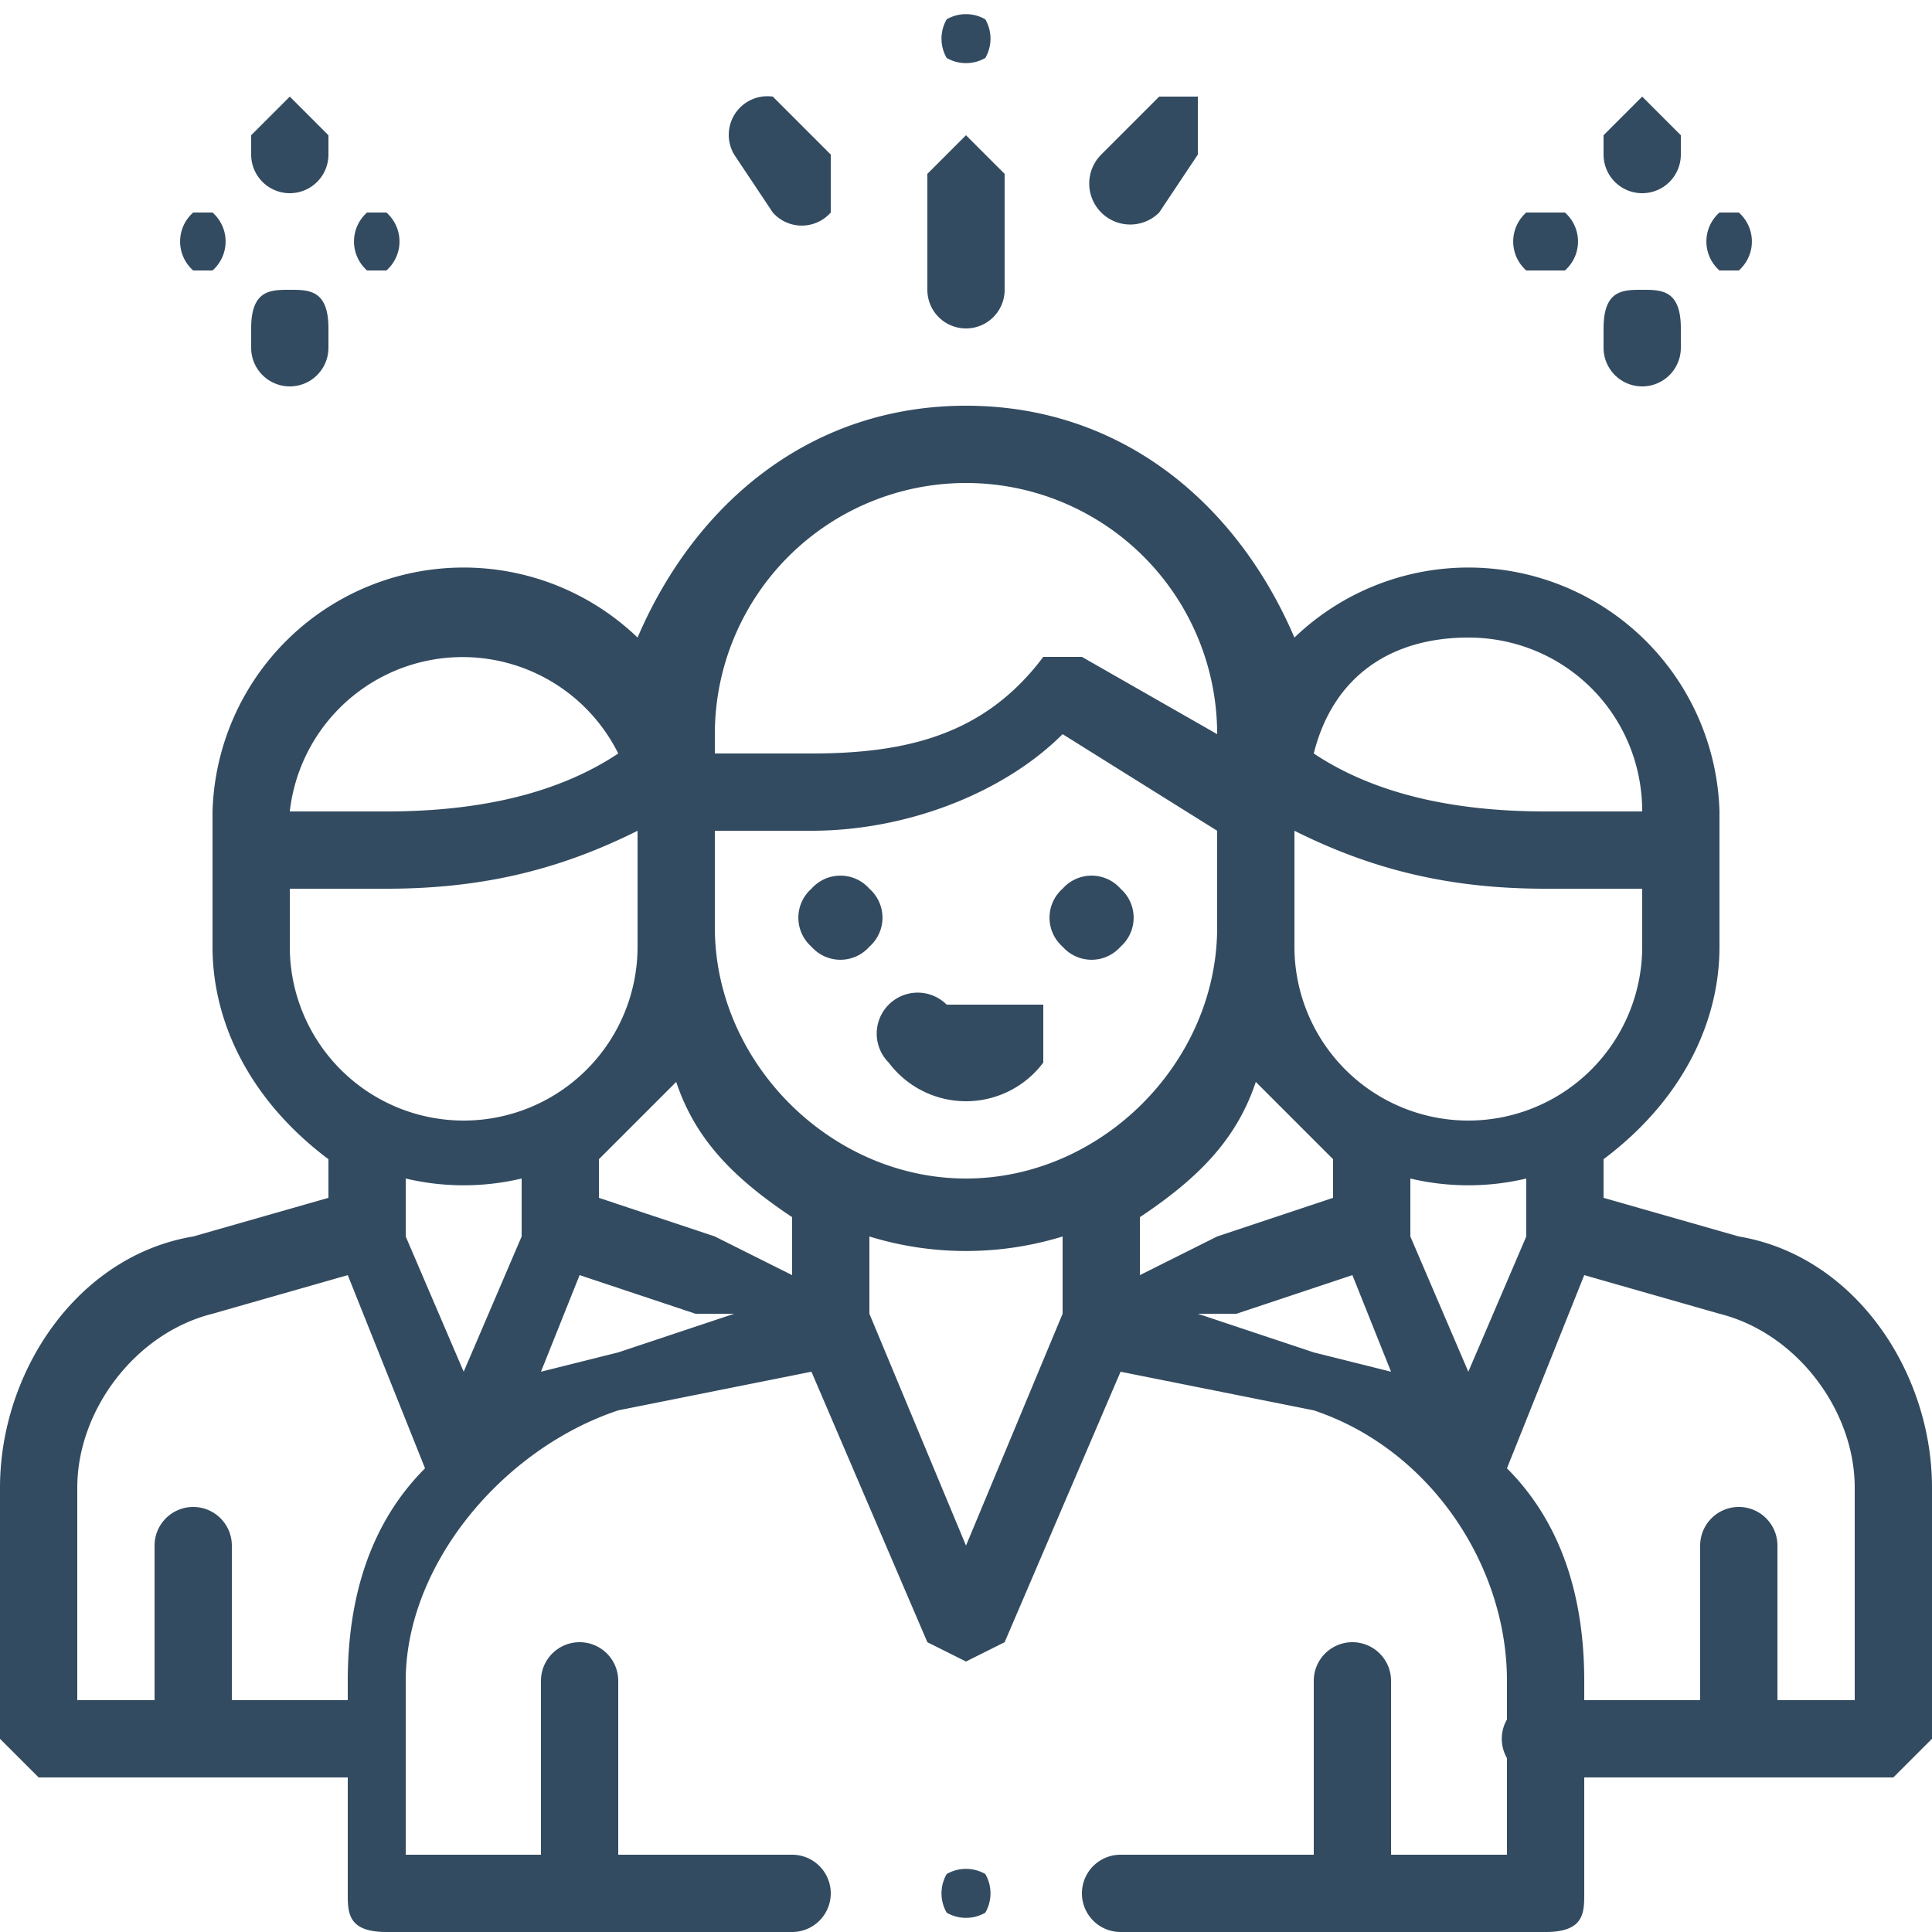
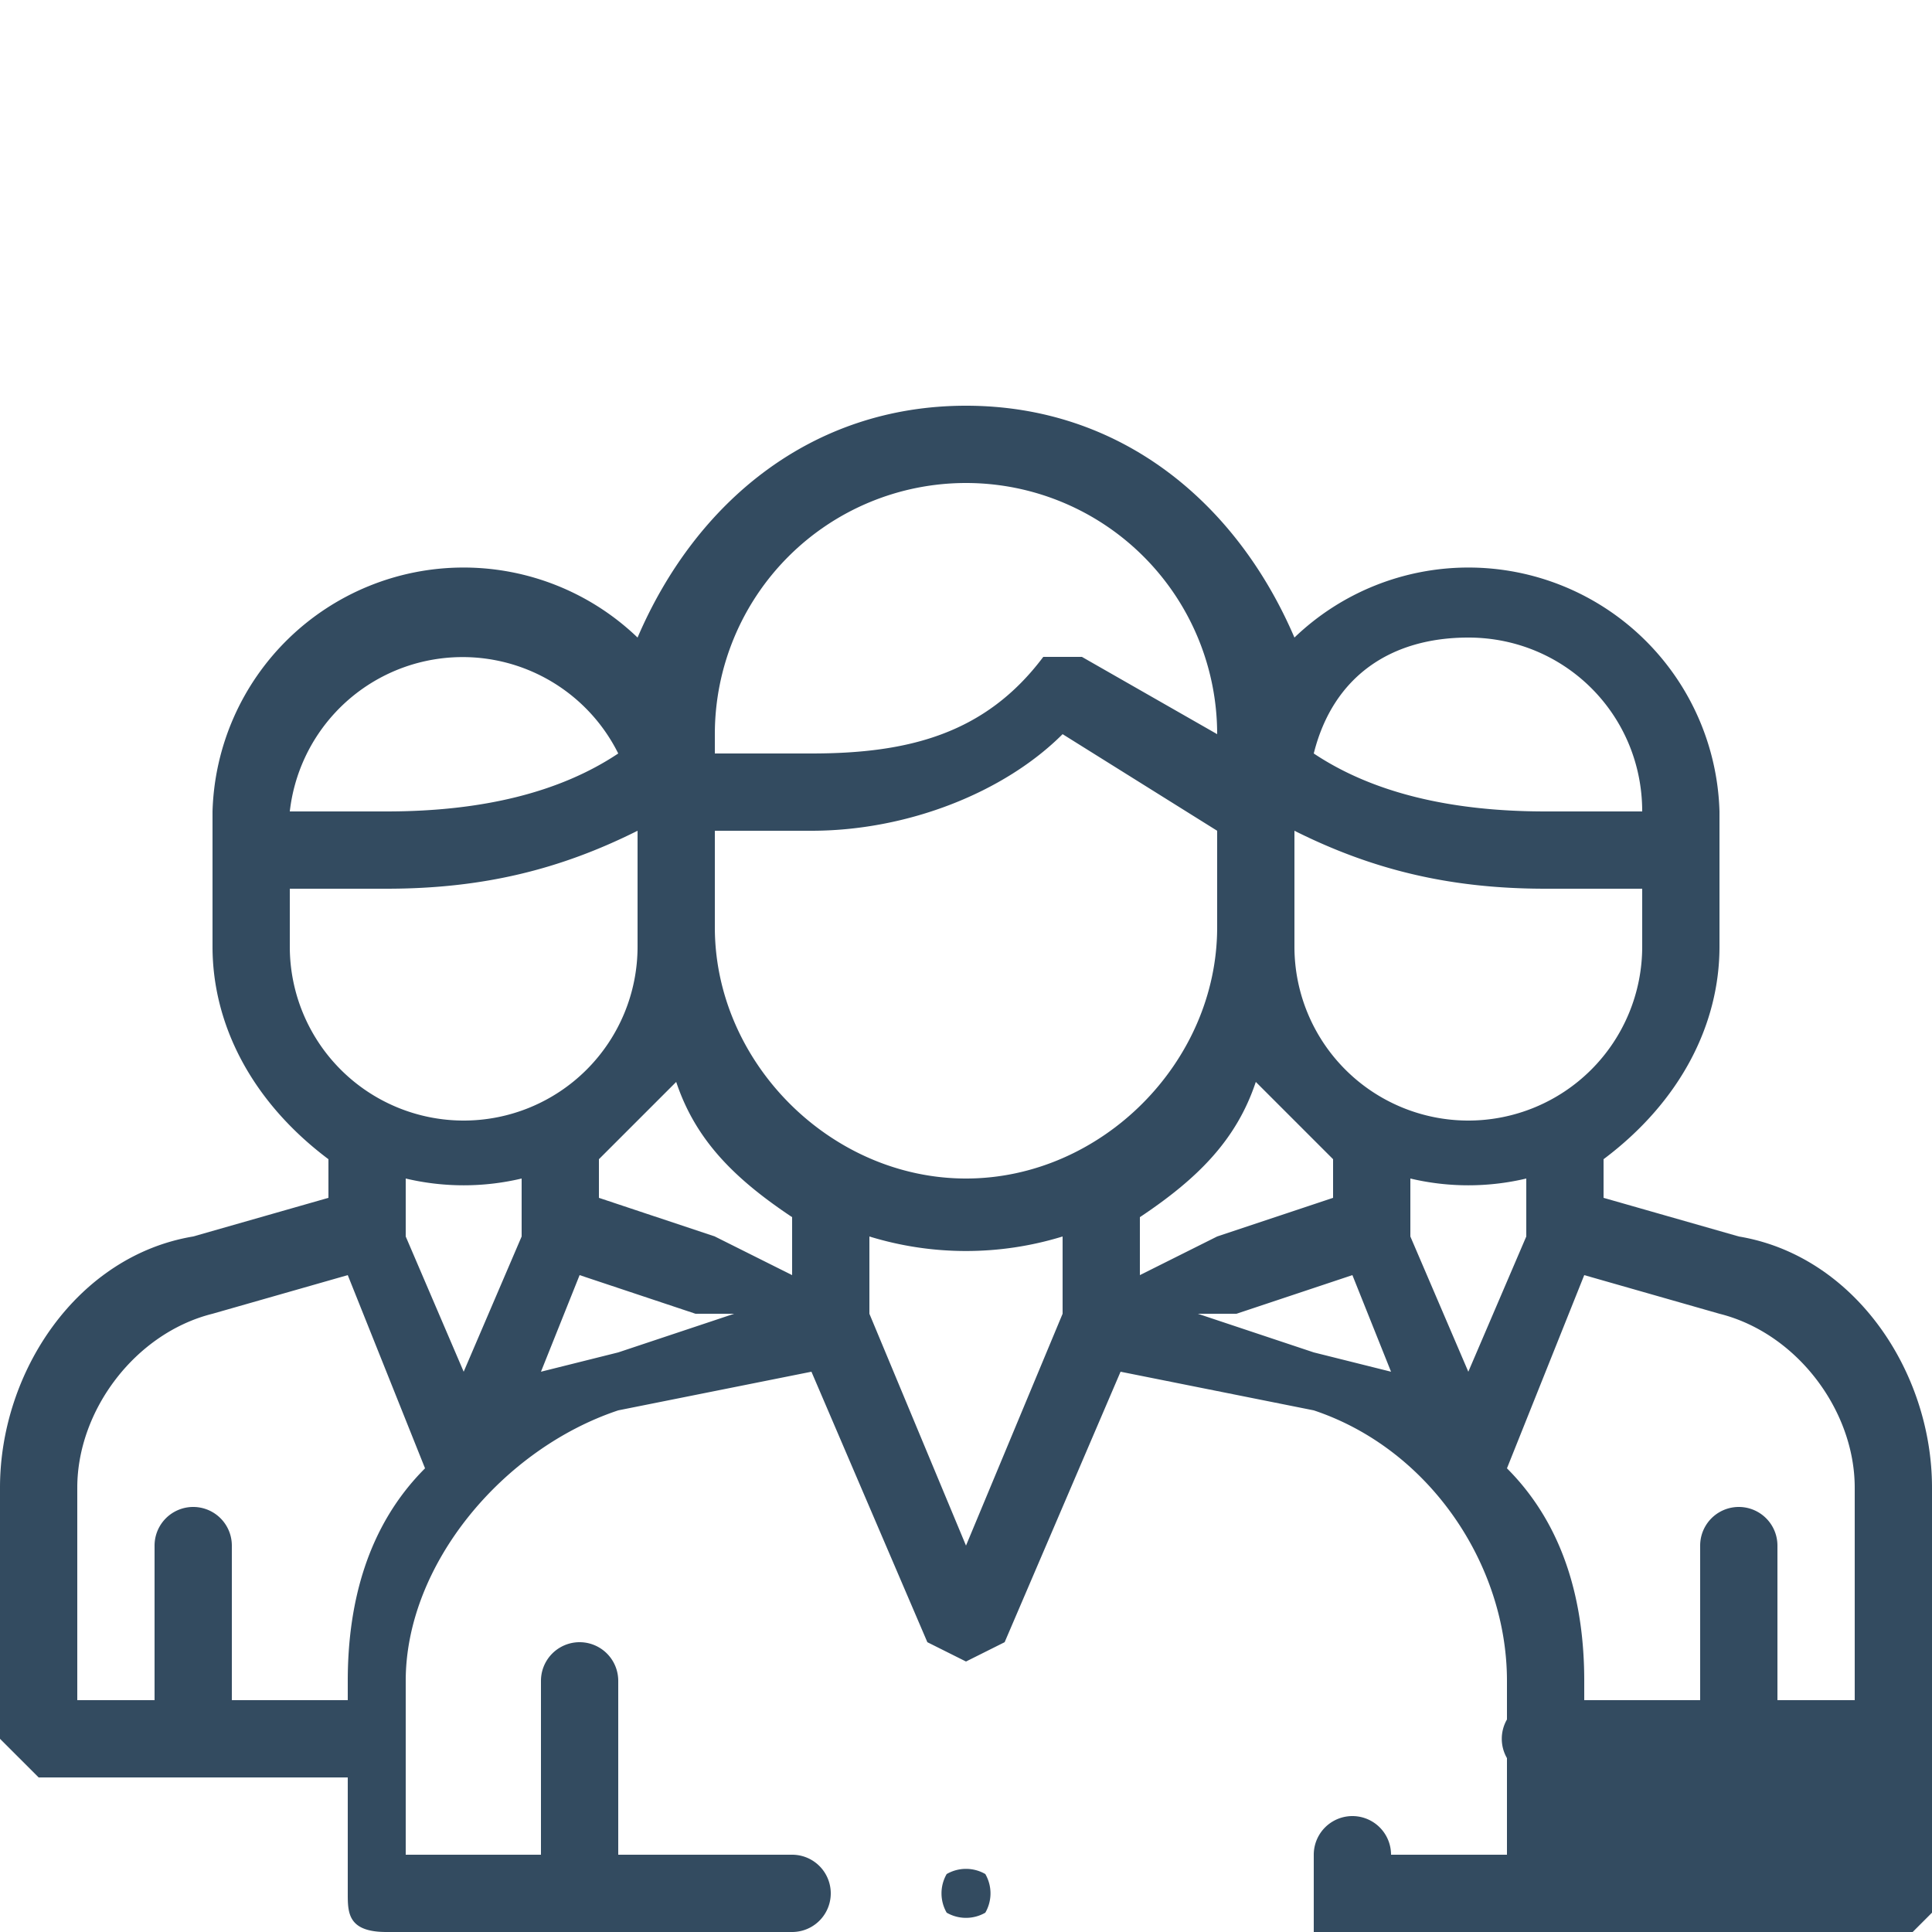
<svg xmlns="http://www.w3.org/2000/svg" width="100" height="100" fill="none">
  <path d="M51 97a2 2 0 0 0-2 0 2 2 0 0 0 0 2 2 2 0 0 0 2 0 2 2 0 0 0 0-2Z" fill="#334B60" />
-   <path d="m90 64-7-2v-2c4-3 6-7 6-11v-7a13 13 0 0 0-22-9c-3-7-9-12-17-12s-14 5-17 12a13 13 0 0 0-22 9v7c0 4 2 8 6 11v2l-7 2C4 65 0 71 0 77v13l2 2h16v6c0 1 0 2 2 2h21a2 2 0 0 0 0-4h-9v-9a2 2 0 0 0-4 0v9h-7v-9c0-6 5-12 11-14l10-2 6 14 2 1 2-1 6-14 10 2c6 2 10 8 10 14v2a2 2 0 0 0 0 2v5h-6v-9a2 2 0 0 0-4 0v9H58a2 2 0 0 0 0 4h22c2 0 2-1 2-2v-6h16l2-2V77c0-6-4-12-10-13ZM76 33c5 0 9 4 9 9h-5c-5 0-9-1-12-3 1-4 4-6 8-6Zm-9 16v-6c4 2 8 3 13 3h5v3a9 9 0 0 1-18 0ZM37 38a13 13 0 0 1 26 0l-7-4h-2c-3 4-7 5-12 5h-5v-1Zm-22 4a9 9 0 0 1 17-3c-3 2-7 3-12 3h-5Zm0 7v-3h5c5 0 9-1 13-3v6a9 9 0 0 1-18 0Zm3 38v1h-6v-8a2 2 0 0 0-4 0v8H4V77c0-4 3-8 7-9l7-2 4 10c-3 3-4 7-4 11Zm6-16-3-7v-3a13 13 0 0 0 6 0v3l-3 7Zm8-1-4 1 2-5 6 2h2l-6 2Zm9-4-4-2-6-2v-2l4-4c1 3 3 5 6 7v3Zm14 2-5 12-5-12v-4a17 17 0 0 0 10 0v4Zm-5-7c-7 0-13-6-13-13v-5h5c5 0 10-2 13-5l8 5v5c0 7-6 13-13 13Zm9 2c3-2 5-4 6-7l4 4v2l-6 2-4 2v-3Zm9 7-6-2h2l6-2 2 5-4-1Zm5-6v-3a13 13 0 0 0 6 0v3l-3 7-3-7Zm23 24h-4v-8a2 2 0 0 0-4 0v8h-6v-1c0-4-1-8-4-11l4-10 7 2c4 1 7 5 7 9v11Z" fill="#334B60" />
-   <path d="M45 46a2 2 0 0 0-3 0 2 2 0 0 0 0 3 2 2 0 0 0 3 0 2 2 0 0 0 0-3ZM58 46a2 2 0 0 0-3 0 2 2 0 0 0 0 3 2 2 0 0 0 3 0 2 2 0 0 0 0-3ZM54 52h-5a2 2 0 0 0-3 3 5 5 0 0 0 8 0v-3ZM81 11h-2a2 2 0 0 0 0 3h2a2 2 0 0 0 0-3ZM90 11h-1a2 2 0 0 0 0 3h1a2 2 0 0 0 0-3ZM85 15c-1 0-2 0-2 2v1a2 2 0 0 0 4 0v-1c0-2-1-2-2-2ZM85 5l-2 2v1a2 2 0 0 0 4 0V7l-2-2ZM11 11h-1a2 2 0 0 0 0 3h1a2 2 0 0 0 0-3ZM20 11h-1a2 2 0 0 0 0 3h1a2 2 0 0 0 0-3ZM15 15c-1 0-2 0-2 2v1a2 2 0 1 0 4 0v-1c0-2-1-2-2-2ZM15 5l-2 2v1a2 2 0 1 0 4 0V7l-2-2ZM50 7l-2 2v6a2 2 0 0 0 4 0V9l-2-2ZM51 1a2 2 0 0 0-2 0 2 2 0 0 0 0 2 2 2 0 0 0 2 0 2 2 0 0 0 0-2ZM43 8l-3-3a2 2 0 0 0-2 3l2 3a2 2 0 0 0 3 0V8ZM62 5h-2l-3 3a2 2 0 0 0 3 3l2-3V5Z" fill="#334B60" />
+   <path d="m90 64-7-2v-2c4-3 6-7 6-11v-7a13 13 0 0 0-22-9c-3-7-9-12-17-12s-14 5-17 12a13 13 0 0 0-22 9v7c0 4 2 8 6 11v2l-7 2C4 65 0 71 0 77v13l2 2h16v6c0 1 0 2 2 2h21a2 2 0 0 0 0-4h-9v-9a2 2 0 0 0-4 0v9h-7v-9c0-6 5-12 11-14l10-2 6 14 2 1 2-1 6-14 10 2c6 2 10 8 10 14v2a2 2 0 0 0 0 2v5h-6a2 2 0 0 0-4 0v9H58a2 2 0 0 0 0 4h22c2 0 2-1 2-2v-6h16l2-2V77c0-6-4-12-10-13ZM76 33c5 0 9 4 9 9h-5c-5 0-9-1-12-3 1-4 4-6 8-6Zm-9 16v-6c4 2 8 3 13 3h5v3a9 9 0 0 1-18 0ZM37 38a13 13 0 0 1 26 0l-7-4h-2c-3 4-7 5-12 5h-5v-1Zm-22 4a9 9 0 0 1 17-3c-3 2-7 3-12 3h-5Zm0 7v-3h5c5 0 9-1 13-3v6a9 9 0 0 1-18 0Zm3 38v1h-6v-8a2 2 0 0 0-4 0v8H4V77c0-4 3-8 7-9l7-2 4 10c-3 3-4 7-4 11Zm6-16-3-7v-3a13 13 0 0 0 6 0v3l-3 7Zm8-1-4 1 2-5 6 2h2l-6 2Zm9-4-4-2-6-2v-2l4-4c1 3 3 5 6 7v3Zm14 2-5 12-5-12v-4a17 17 0 0 0 10 0v4Zm-5-7c-7 0-13-6-13-13v-5h5c5 0 10-2 13-5l8 5v5c0 7-6 13-13 13Zm9 2c3-2 5-4 6-7l4 4v2l-6 2-4 2v-3Zm9 7-6-2h2l6-2 2 5-4-1Zm5-6v-3a13 13 0 0 0 6 0v3l-3 7-3-7Zm23 24h-4v-8a2 2 0 0 0-4 0v8h-6v-1c0-4-1-8-4-11l4-10 7 2c4 1 7 5 7 9v11Z" fill="#334B60" />
</svg>